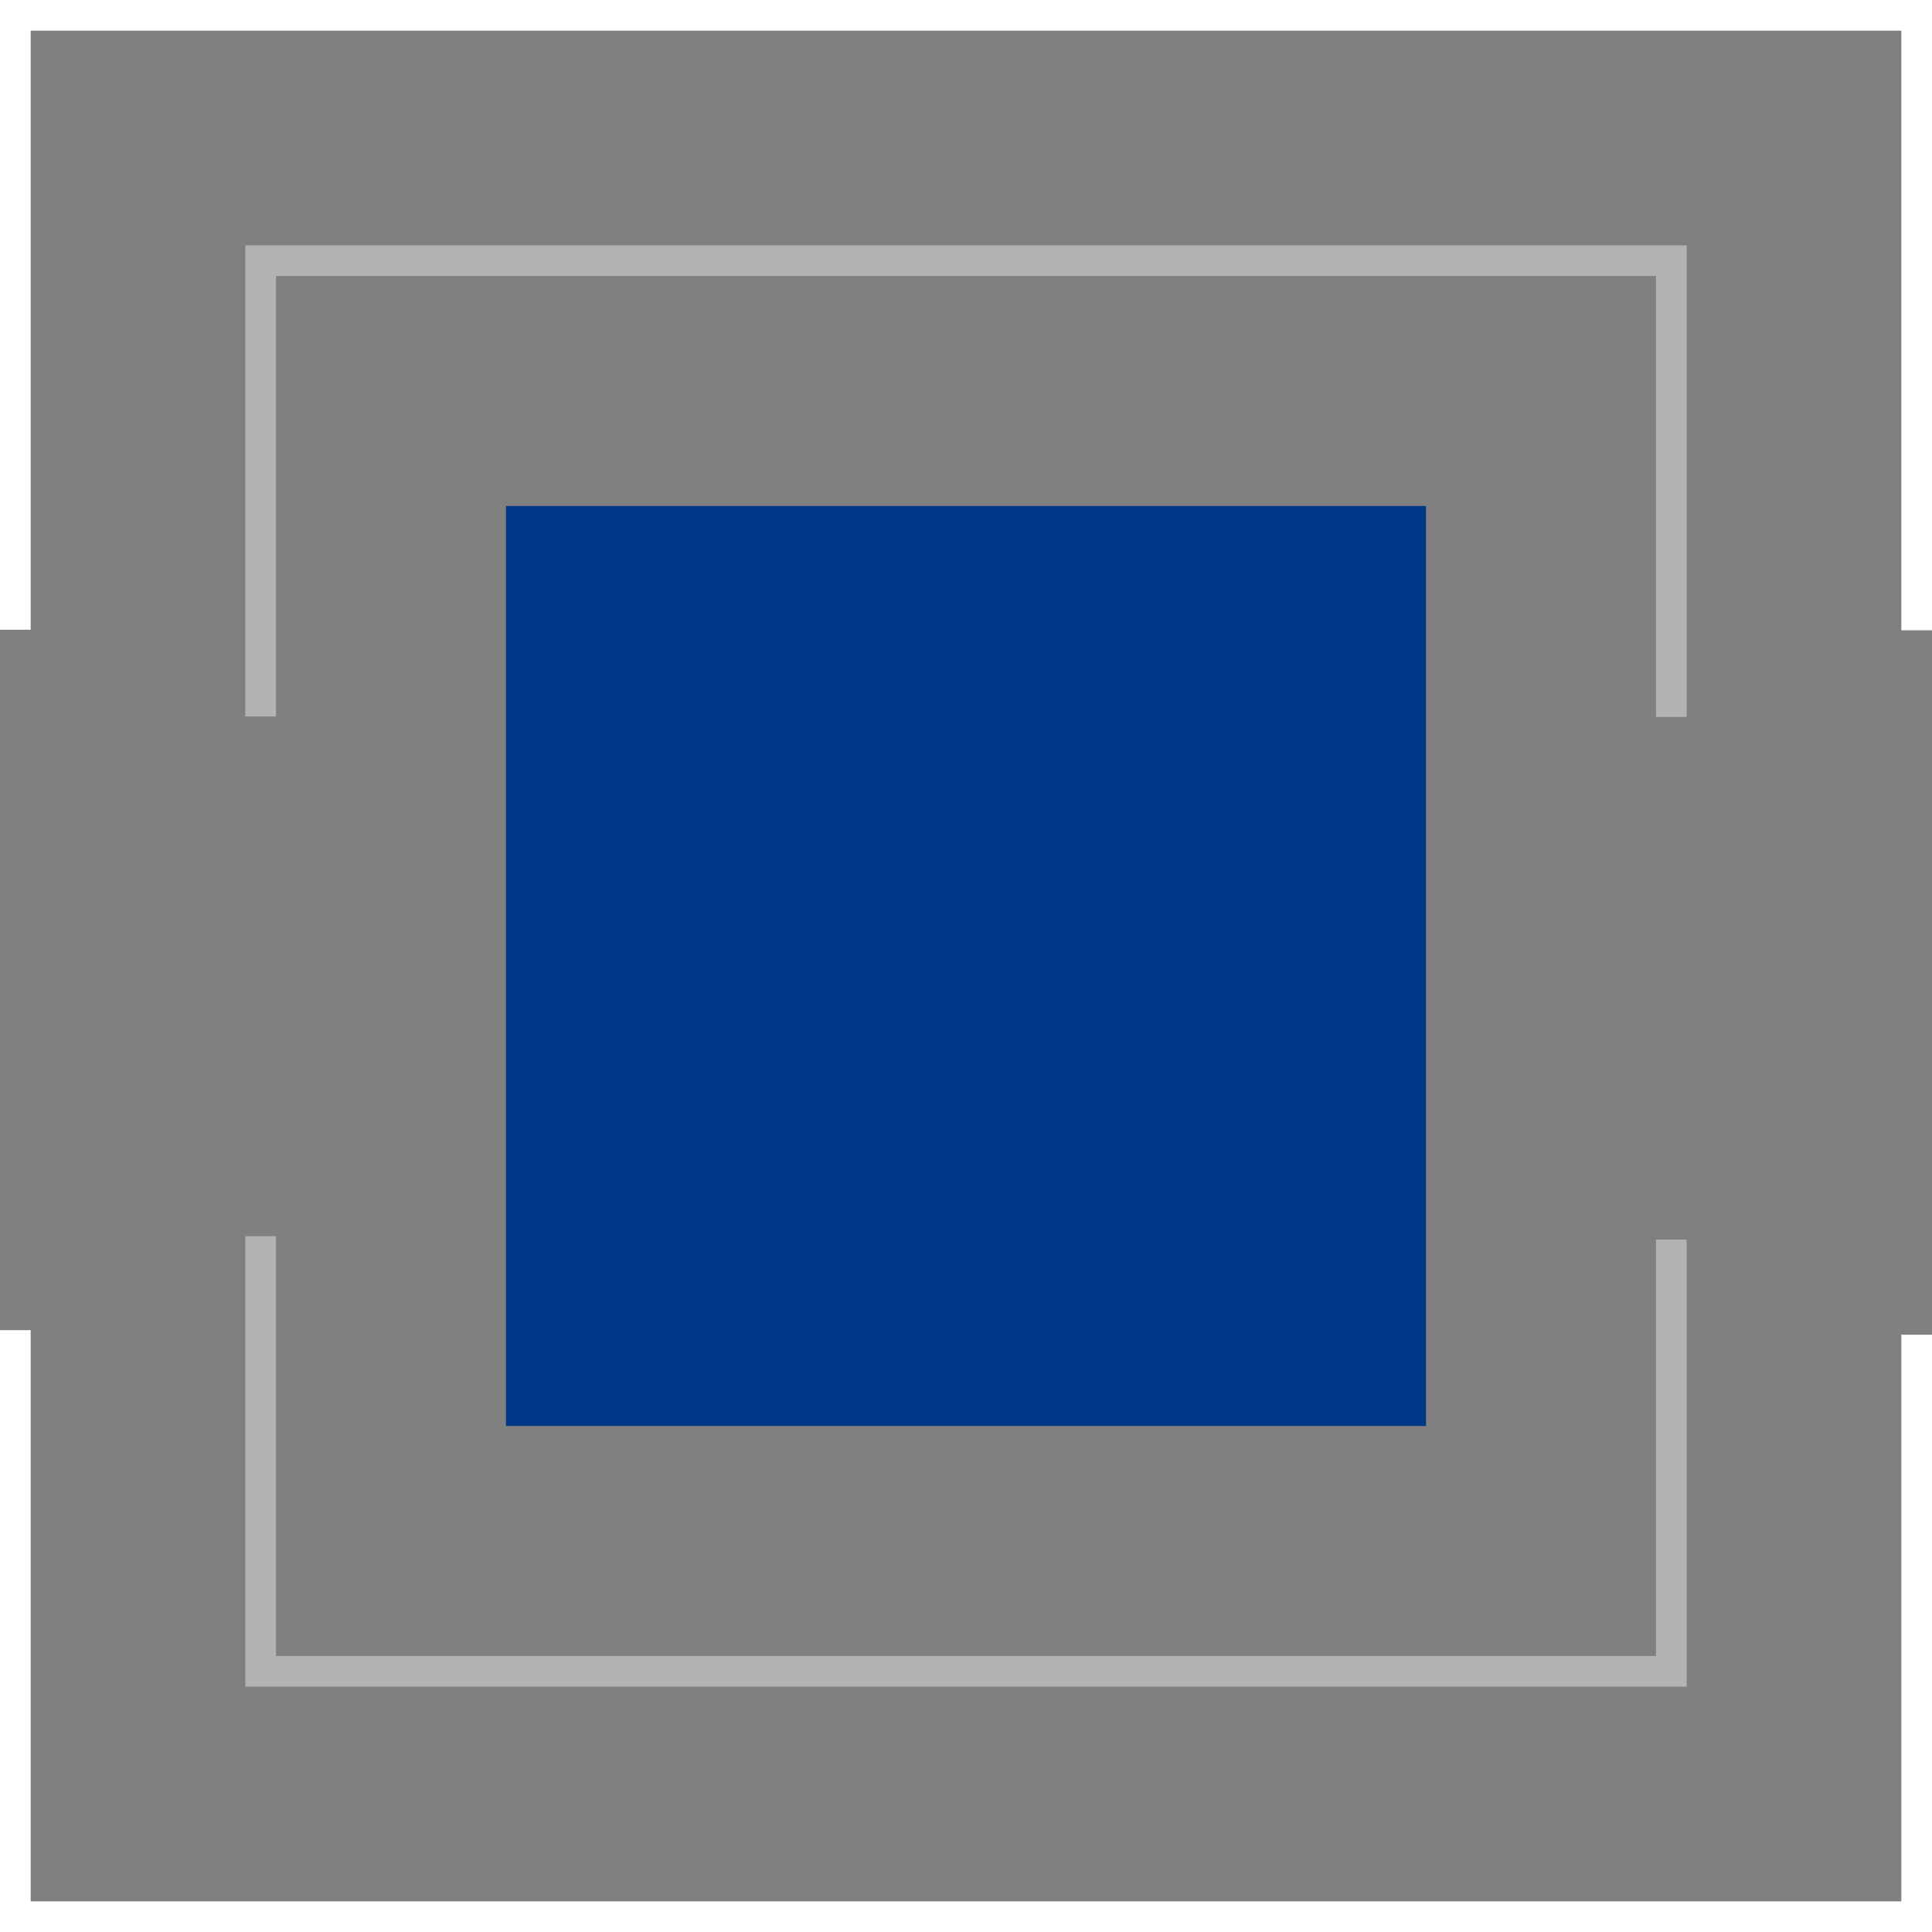
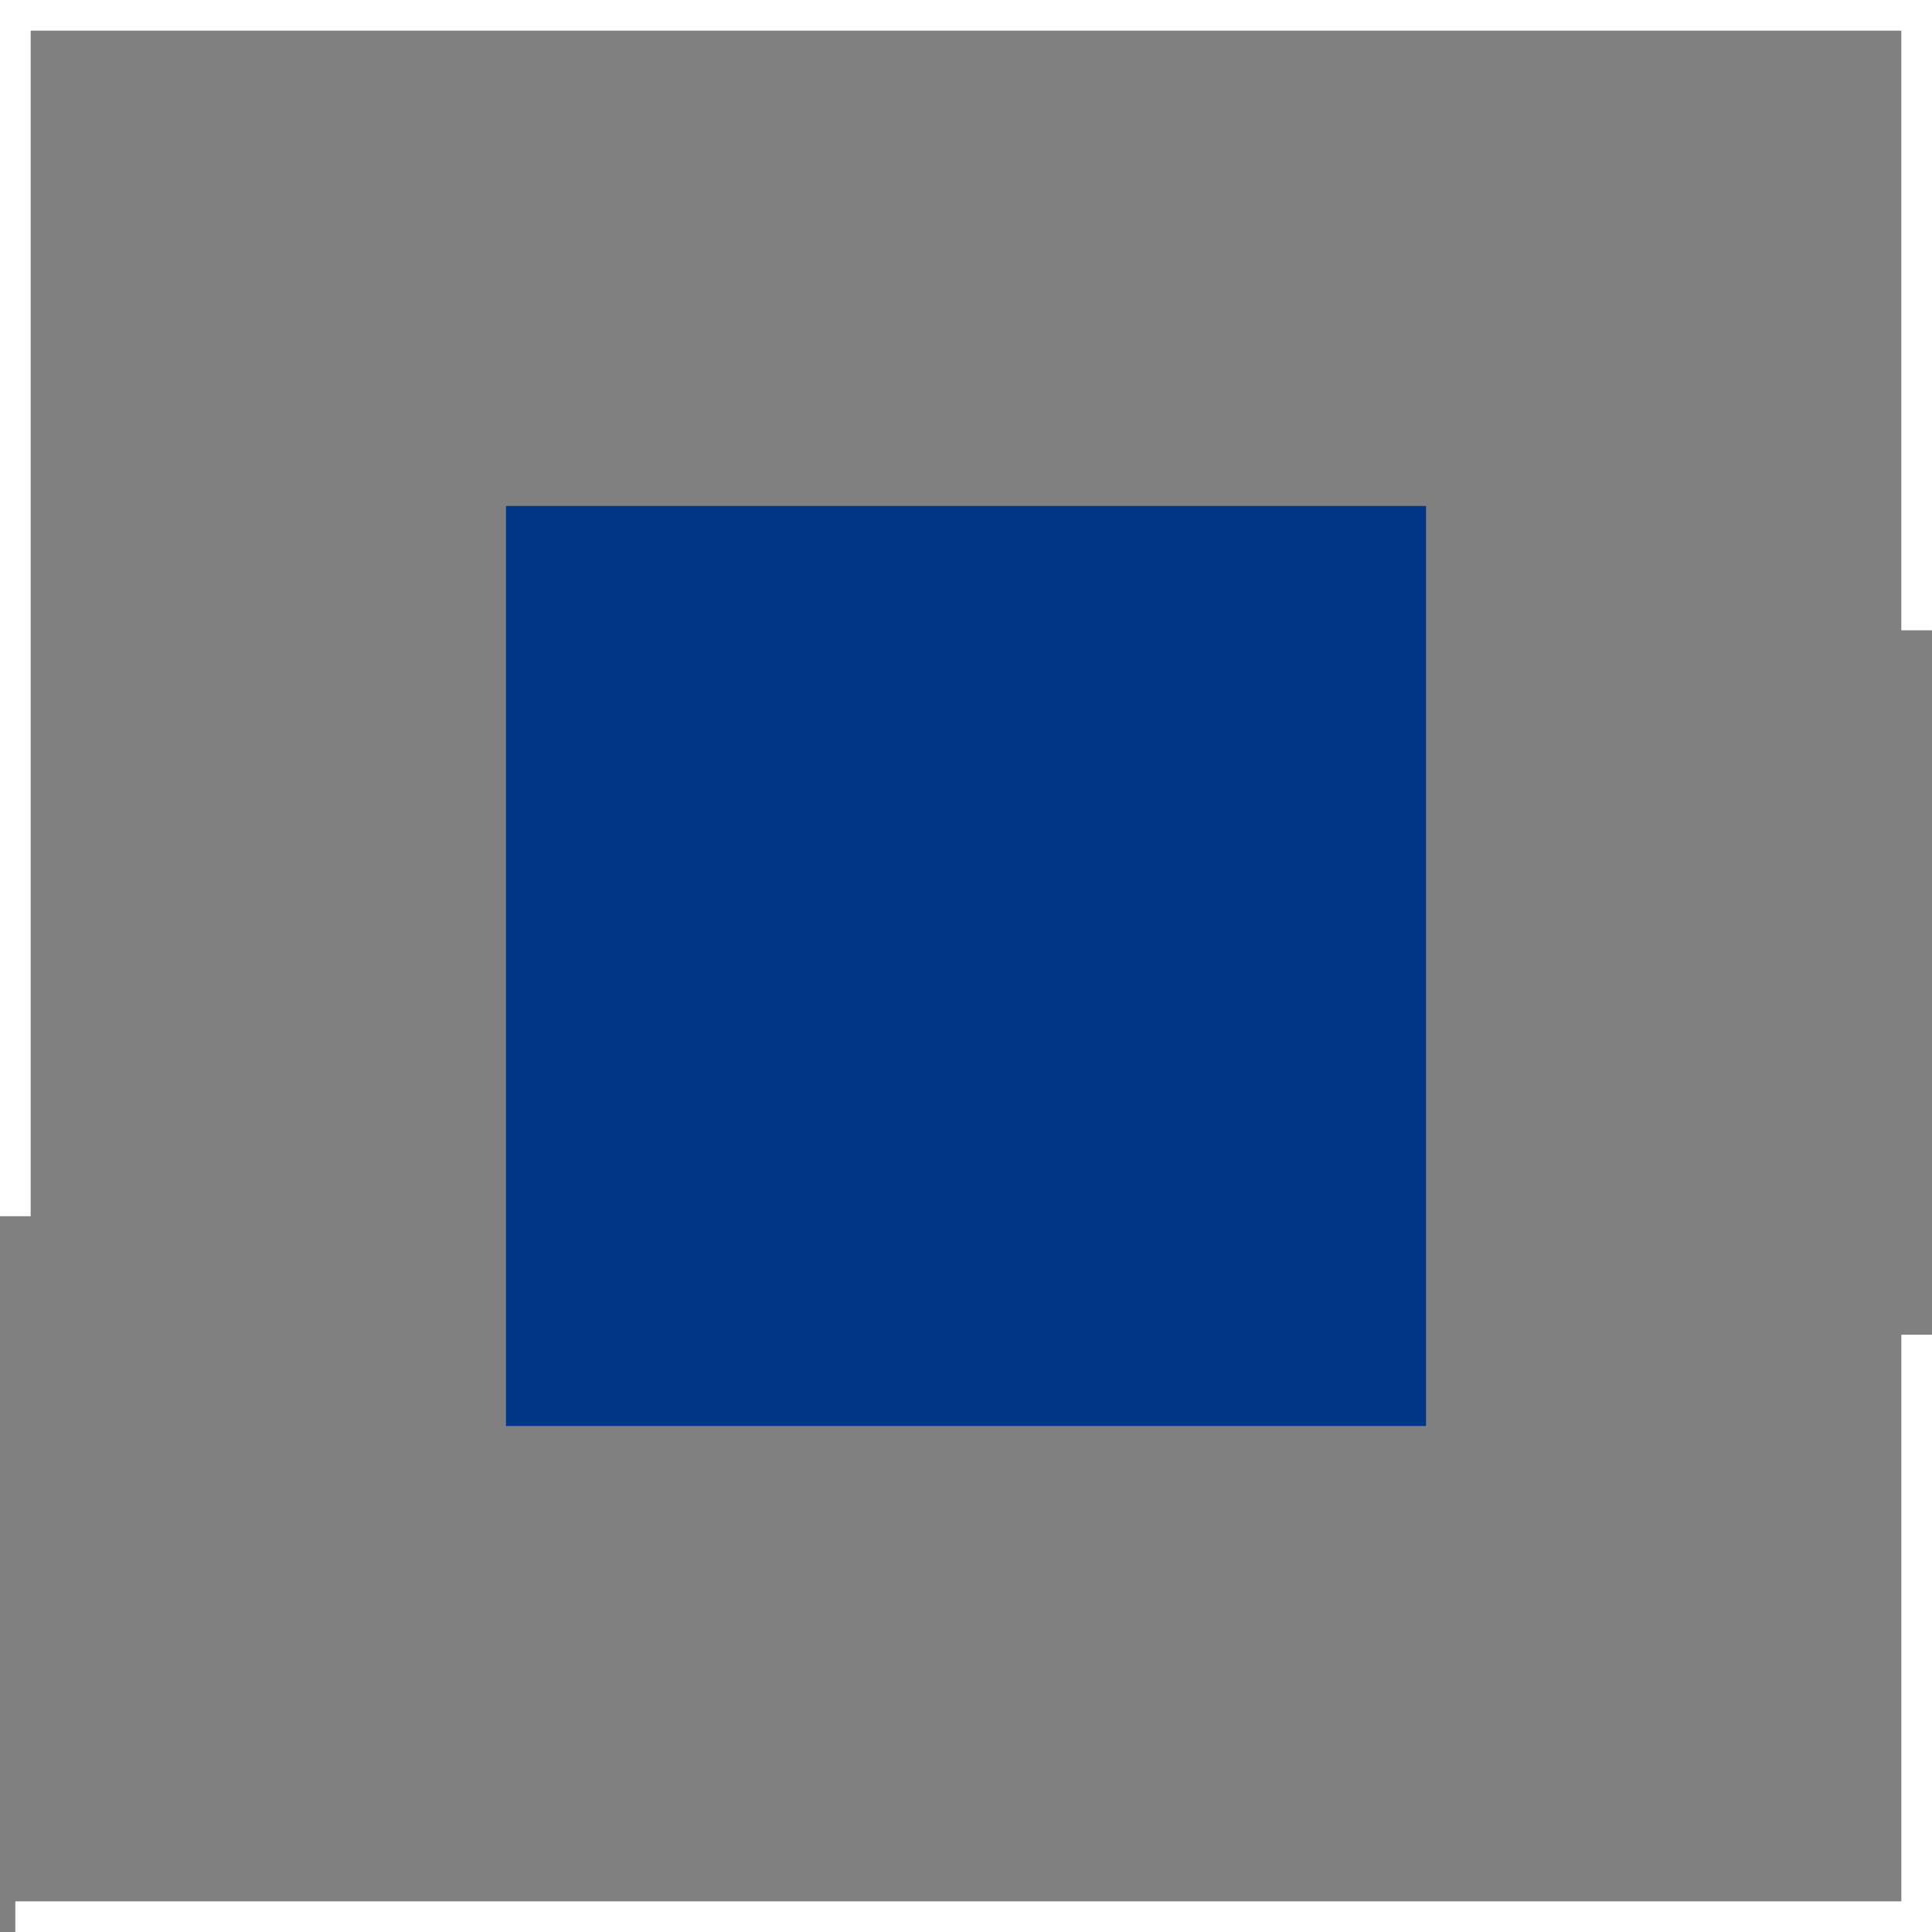
<svg xmlns="http://www.w3.org/2000/svg" id="_2" data-name="2" width="63" height="63" viewBox="0 0 63 63">
  <rect x="0" y="0" width="63" height="63" fill="#808080" stroke="none" />
  <defs>
    <style>
      .cls-1, .cls-2 {
        fill: none;
        stroke: #fff;
        stroke-width: 1px;
        fill-rule: evenodd;
      }

      .cls-2 {
        opacity: 0.4;
      }

      .cls-3 {
        fill: #003686;
      }
    </style>
  </defs>
-   <path id="矩形_11" data-name="矩形 11" class="cls-1" d="M1713,497.024V516h-62V496.875m0-22.84V454h62v20.053" transform="translate(-1650.5 -453.5)" />
-   <path id="矩形_11_拷贝" data-name="矩形 11 拷贝" class="cls-2" d="M1705,493.921V508h-46V493.81m0-16.946V462h46v14.878" transform="translate(-1650.5 -453.5)" />
+   <path id="矩形_11" data-name="矩形 11" class="cls-1" d="M1713,497.024V516h-62m0-22.84V454h62v20.053" transform="translate(-1650.5 -453.5)" />
  <rect id="矩形_12" data-name="矩形 12" class="cls-3" x="16.5" y="16.5" width="30" height="30" />
</svg>